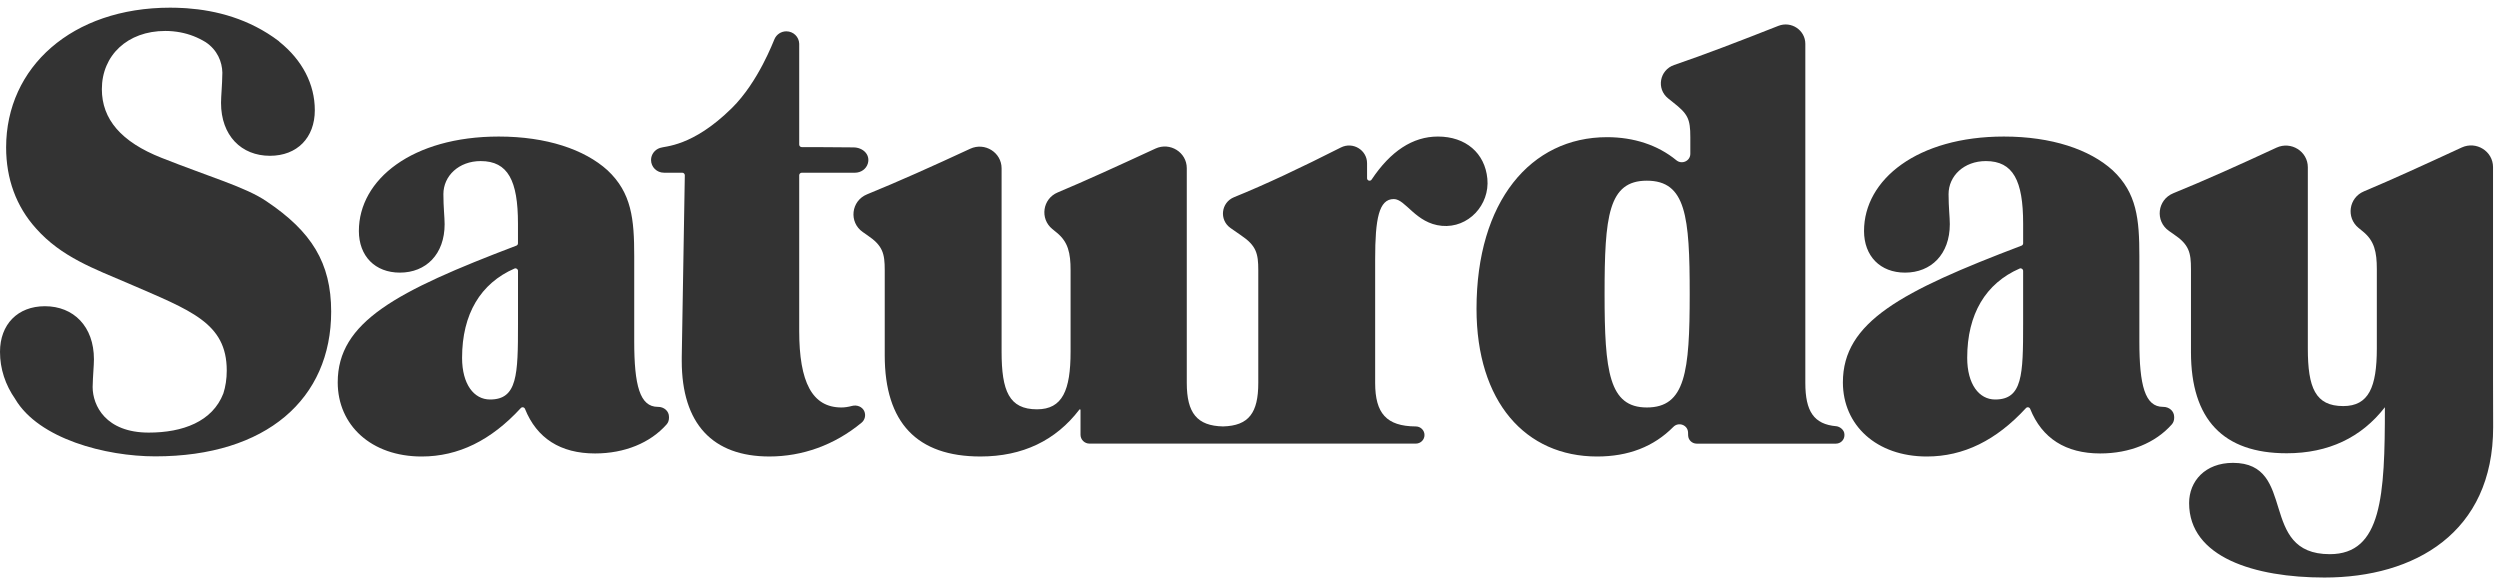
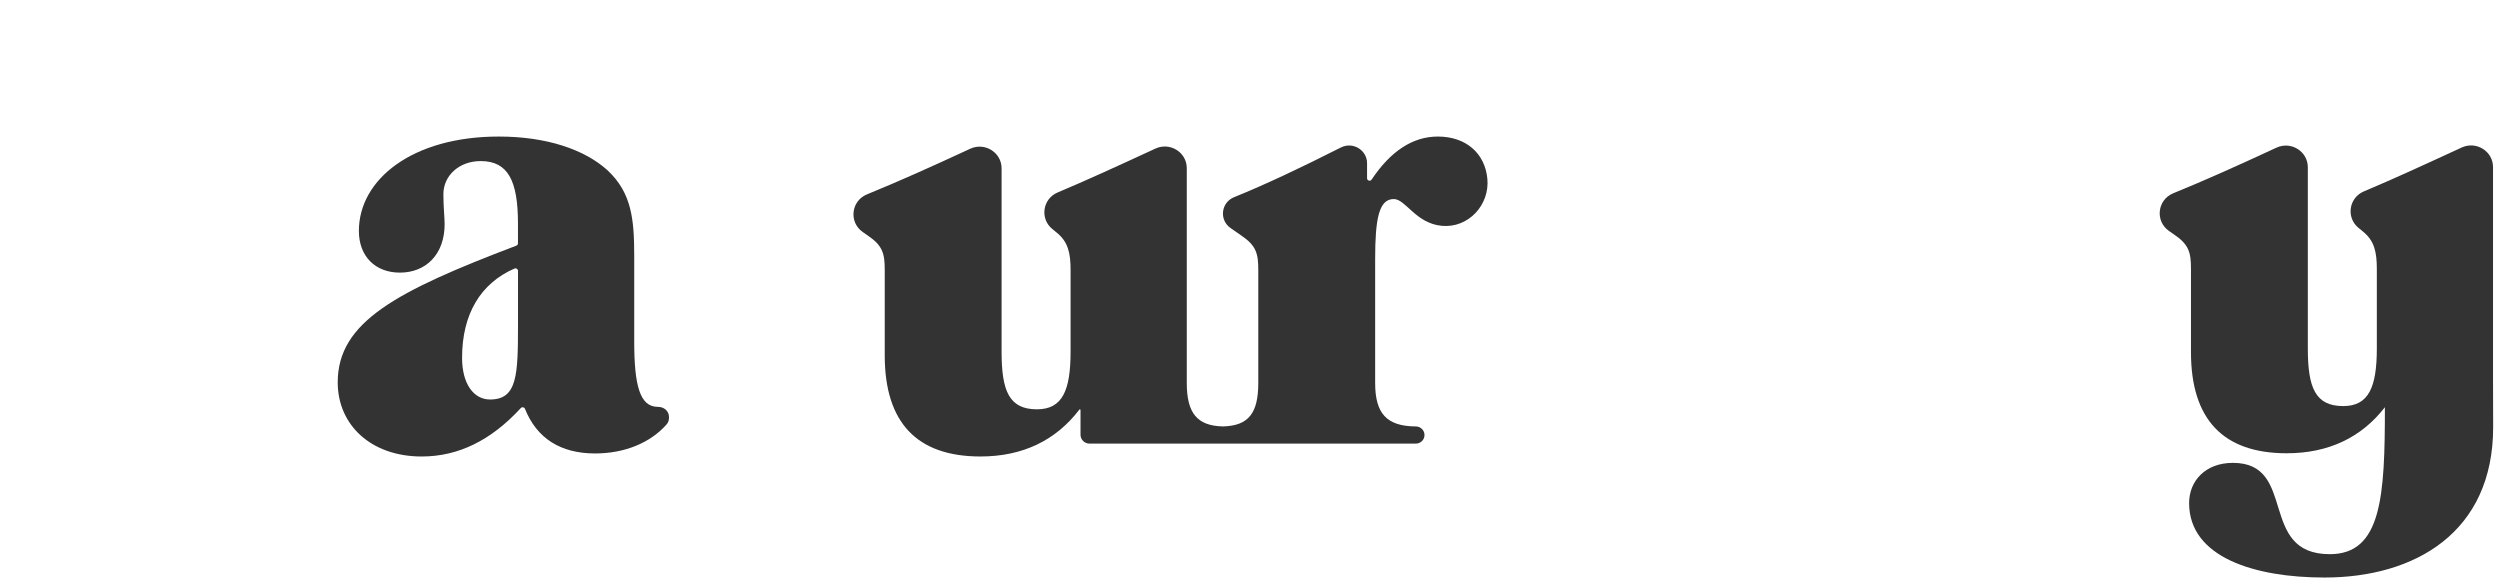
<svg xmlns="http://www.w3.org/2000/svg" width="160" height="37" viewBox="0 0 160 37" fill="none">
  <g id="Saturday_Logo">
    <g id="Group">
      <path id="Vector" d="M95.191 11.435C95.034 9.797 93.807 8.739 92.027 8.739C90.408 8.739 88.994 9.678 87.783 11.494C87.697 11.624 87.492 11.563 87.492 11.408V10.448C87.492 9.6 86.581 9.051 85.817 9.439C83.26 10.733 80.993 11.806 78.981 12.62C78.141 12.961 78.015 14.079 78.757 14.596L79.417 15.055C80.411 15.722 80.53 16.231 80.53 17.291V24.509C80.53 26.42 79.924 27.249 78.274 27.291C76.606 27.256 75.954 26.429 75.954 24.509V10.764C75.954 9.748 74.882 9.078 73.949 9.509C71.566 10.61 69.49 11.563 67.69 12.317C66.724 12.722 66.539 13.995 67.348 14.657L67.642 14.897C68.359 15.486 68.517 16.192 68.517 17.29V22.508C68.517 24.979 68 26.196 66.369 26.196C64.579 26.196 64.102 25.02 64.102 22.508V10.773C64.102 9.758 63.028 9.087 62.096 9.519C59.69 10.635 57.498 11.62 55.489 12.438C54.465 12.855 54.313 14.222 55.218 14.851L55.509 15.054C56.503 15.721 56.623 16.23 56.623 17.29V22.743C56.623 27.057 58.692 29.215 62.749 29.215C65.449 29.215 67.571 28.19 69.079 26.215C69.103 26.183 69.153 26.198 69.153 26.238V27.824C69.153 28.137 69.41 28.391 69.728 28.391H78.185H78.46H90.594C90.597 28.391 90.6 28.39 90.603 28.39C90.605 28.39 90.608 28.391 90.611 28.391C90.919 28.391 91.168 28.146 91.168 27.842C91.168 27.538 90.919 27.292 90.611 27.292C90.609 27.292 90.608 27.292 90.607 27.292C88.732 27.279 88.01 26.452 88.01 24.508V16.584C88.01 13.995 88.249 12.739 89.203 12.739C89.959 12.739 90.608 14.299 92.276 14.453C93.975 14.612 95.353 13.112 95.191 11.435Z" fill="#333333" />
-       <path id="Vector_2" d="M117.529 27.279C116.079 27.156 115.541 26.314 115.541 24.509V2.806C115.541 1.93 114.641 1.33 113.816 1.655C111.314 2.641 109.096 3.495 107.145 4.16C106.211 4.479 105.992 5.682 106.76 6.297L107.068 6.544C108.022 7.289 108.181 7.602 108.181 8.78V9.844C108.181 10.302 107.642 10.549 107.286 10.256C106.105 9.284 104.564 8.779 102.851 8.779C97.958 8.779 94.497 12.897 94.497 19.762C94.497 25.726 97.639 29.216 102.214 29.216C104.214 29.216 105.836 28.591 107.095 27.32C107.432 26.98 108.017 27.198 108.035 27.673L108.041 27.873C108.052 28.163 108.293 28.393 108.588 28.393H117.498C117.8 28.393 118.044 28.151 118.044 27.854V27.817C118.047 27.496 117.725 27.299 117.529 27.279ZM105.397 26.078C102.971 26.078 102.693 23.764 102.693 18.821C102.693 13.84 102.931 11.564 105.397 11.564C107.903 11.564 108.141 13.84 108.141 18.821C108.141 23.803 107.863 26.078 105.397 26.078Z" fill="#333333" />
-       <path id="Vector_3" d="M138.438 26.039C138.435 26.039 138.434 26.039 138.431 26.039C137.278 26.039 136.919 24.666 136.919 21.842V16.389C136.919 14.036 136.761 12.349 135.209 10.897C133.737 9.565 131.311 8.739 128.248 8.739C122.719 8.739 119.298 11.485 119.298 14.781C119.298 16.389 120.332 17.448 121.923 17.448C123.594 17.448 124.788 16.272 124.788 14.349C124.788 13.918 124.708 13.251 124.708 12.427C124.708 11.251 125.702 10.309 127.095 10.309C128.845 10.309 129.481 11.565 129.481 14.31V15.575C129.481 15.64 129.439 15.699 129.377 15.722C121.69 18.643 117.945 20.604 117.945 24.47C117.945 27.215 120.094 29.216 123.316 29.216C125.669 29.216 127.76 28.183 129.662 26.117C129.743 26.03 129.887 26.057 129.931 26.167C130.682 28.047 132.201 29.021 134.414 29.021C136.307 29.021 137.948 28.346 138.994 27.164C139.097 27.049 139.147 26.898 139.147 26.744V26.683C139.147 26.305 138.821 26.035 138.438 26.039ZM127.69 25.568C126.657 25.568 125.901 24.587 125.901 22.901C125.901 20.093 127.091 18.13 129.256 17.187C129.361 17.142 129.48 17.221 129.48 17.335V20.743C129.48 23.999 129.44 25.568 127.69 25.568Z" fill="#333333" />
      <path id="Vector_4" d="M159.554 24.304V10.695C159.554 9.679 158.481 9.01 157.549 9.44C155.165 10.541 153.089 11.494 151.29 12.248C150.323 12.653 150.138 13.926 150.948 14.588L151.242 14.828C151.958 15.417 152.117 16.123 152.117 17.221V22.301C152.117 24.772 151.6 25.989 149.969 25.989C148.179 25.989 147.701 24.813 147.701 22.301V10.704C147.701 9.689 146.628 9.018 145.695 9.45C143.289 10.567 141.097 11.551 139.088 12.369C138.064 12.787 137.912 14.153 138.817 14.782L139.109 14.985C140.103 15.652 140.222 16.161 140.222 17.221V22.536C140.222 26.851 142.291 29.009 146.348 29.009C149.023 29.009 151.13 28.001 152.633 26.063C152.633 31.735 152.436 35.467 149.107 35.467C144.478 35.467 147.064 29.623 142.911 29.623C141.131 29.623 140.103 30.792 140.103 32.197C140.103 35.669 144.296 36.962 148.765 36.962C154.539 36.962 159.562 34.09 159.562 27.338V27.337L159.555 24.718C159.555 24.585 159.554 24.45 159.554 24.304Z" fill="#333333" />
-       <path id="Vector_5" d="M54.533 25.978C54.292 26.042 54.063 26.078 53.854 26.078C51.984 26.078 51.149 24.47 51.149 21.175V11.217C51.149 11.127 51.223 11.054 51.315 11.054H54.719C55.094 11.054 55.438 10.819 55.542 10.464C55.71 9.889 55.223 9.433 54.615 9.433C53.81 9.433 53.121 9.415 52.184 9.415H51.315C51.223 9.415 51.149 9.342 51.149 9.251V2.837C51.149 2.83 51.151 2.825 51.151 2.818C51.151 2.811 51.149 2.806 51.149 2.799V2.798C51.138 2.359 50.775 2.005 50.326 2.005C49.987 2.005 49.694 2.209 49.569 2.499C49.503 2.629 48.542 5.238 46.837 6.919C44.304 9.417 42.545 9.343 42.234 9.469C42.234 9.469 42.234 9.469 42.234 9.47C41.905 9.577 41.667 9.882 41.667 10.241C41.667 10.689 42.035 11.053 42.49 11.053H42.491H43.662C43.754 11.053 43.829 11.127 43.828 11.219L43.632 22.86C43.632 22.939 43.632 23.017 43.632 23.095C43.632 27.135 45.621 29.215 49.24 29.215C51.338 29.215 53.399 28.494 55.143 27.05C55.353 26.876 55.427 26.575 55.312 26.313C55.182 26.027 54.841 25.897 54.533 25.978Z" fill="#333333" />
      <path id="Vector_6" d="M42.108 26.039C42.105 26.039 42.104 26.039 42.101 26.039C40.949 26.039 40.59 24.666 40.59 21.842V16.389C40.59 14.036 40.431 12.349 38.88 10.897C37.407 9.565 34.981 8.739 31.918 8.739C26.389 8.739 22.968 11.485 22.968 14.781C22.968 16.389 24.002 17.448 25.593 17.448C27.264 17.448 28.456 16.272 28.456 14.349C28.456 13.918 28.377 13.251 28.377 12.427C28.377 11.251 29.371 10.309 30.764 10.309C32.514 10.309 33.15 11.565 33.15 14.31V15.575C33.15 15.64 33.108 15.699 33.046 15.722C25.361 18.643 21.614 20.604 21.614 24.47C21.614 27.215 23.763 29.216 26.985 29.216C29.338 29.216 31.429 28.183 33.331 26.117C33.412 26.03 33.556 26.057 33.599 26.167C34.351 28.047 35.87 29.021 38.081 29.021C39.975 29.021 41.615 28.346 42.661 27.164C42.764 27.049 42.815 26.898 42.815 26.744V26.683C42.818 26.305 42.492 26.035 42.108 26.039ZM31.362 25.568C30.328 25.568 29.573 24.587 29.573 22.901C29.573 20.093 30.762 18.13 32.927 17.187C33.033 17.142 33.152 17.221 33.152 17.335V20.743C33.152 23.999 33.112 25.568 31.362 25.568Z" fill="#333333" />
-       <path id="Vector_7" d="M17.06 12.886C15.748 11.984 13.401 11.317 10.338 10.101C7.753 9.081 6.519 7.629 6.519 5.708C6.519 3.55 8.15 1.981 10.576 1.981C10.909 1.981 11.231 2.012 11.544 2.071L11.553 2.073C12.124 2.182 12.66 2.391 13.164 2.699C13.909 3.195 14.216 3.954 14.231 4.648C14.221 5.472 14.146 6.141 14.146 6.583C14.146 8.684 15.451 9.971 17.277 9.971C19.017 9.971 20.148 8.814 20.148 7.054C20.148 5.388 19.346 3.851 17.888 2.679C17.87 2.657 17.855 2.641 17.843 2.632C15.94 1.191 13.822 0.664 11.963 0.529C11.891 0.523 11.82 0.521 11.746 0.516C11.454 0.5 11.169 0.491 10.893 0.491C4.608 0.491 0.392 4.297 0.392 9.435C0.392 11.435 1.028 13.201 2.3 14.614C3.931 16.457 6.04 17.202 8.227 18.143C12.204 19.869 14.512 20.654 14.512 23.714C14.512 24.248 14.436 24.739 14.295 25.179C13.598 26.984 11.698 27.686 9.518 27.686C6.767 27.686 5.929 25.958 5.929 24.767C5.945 24.016 6.012 23.406 6.012 22.993C6.012 20.887 4.705 19.598 2.875 19.598C1.132 19.598 0 20.758 0 22.52C0 23.604 0.341 24.635 0.979 25.545L0.978 25.547C2.488 28.09 6.756 29.207 9.938 29.207C17.058 29.207 21.195 25.519 21.195 19.949C21.196 16.809 19.923 14.808 17.06 12.886Z" fill="#333333" />
    </g>
  </g>
</svg>